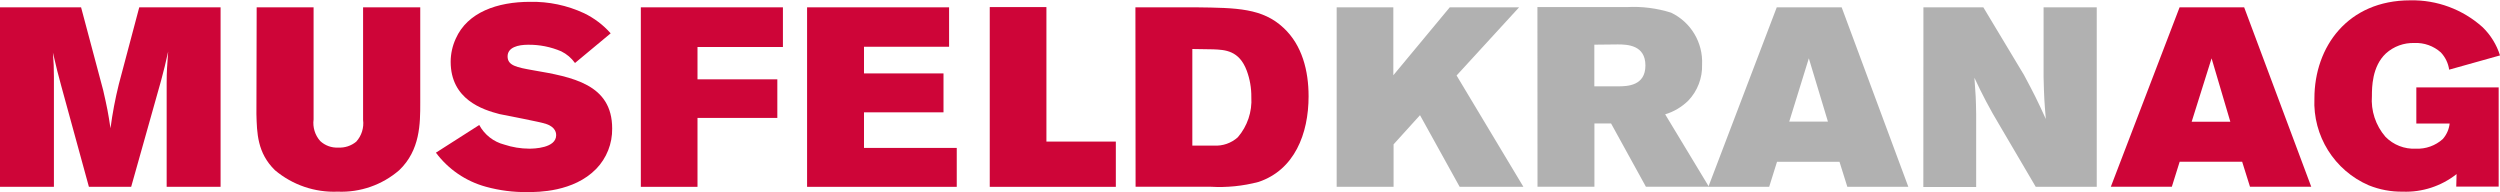
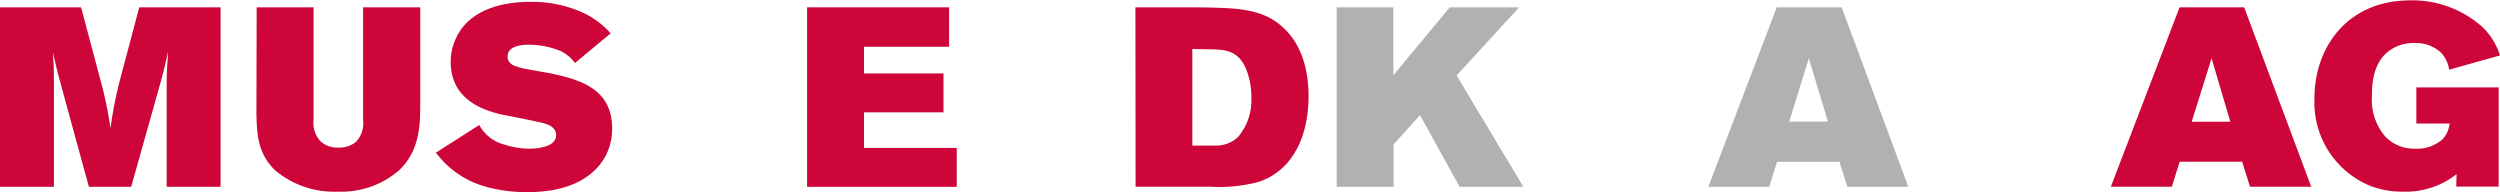
<svg xmlns="http://www.w3.org/2000/svg" id="Ebene_1" version="1.1" viewBox="0 0 300 23.06">
  <defs>
    <style>
      .st0 {
        fill: #ce0538;
      }

      .st1 {
        fill: #b1b1b1;
      }
    </style>
  </defs>
  <g>
    <path class="st0" d="M0,.88h9.73l2.65,9.94c.49,2.14.58,2.62.88,4.57.234-1.777.568-3.54,1-5.28L16.71.88h9.76v21.54h-6.47v-12.42c0-1.59.06-2,.18-3.81-.37,1.62-.43,1.92-.85,3.48l-3.59,12.75h-5.07l-3.32-12.11c-.46-1.74-.49-1.77-1-4,.09,1.34.12,1.68.12,2.9v13.21H0V.88Z" />
    <path class="st0" d="M30.8.88h6.83v13.45c-.123.937.165,1.881.79,2.59.585.548,1.369.834,2.17.79.784.043,1.555-.21,2.16-.71.642-.712.942-1.669.82-2.62V.88h6.86v11.47c0,2.47,0,5.67-2.53,8.08-2.041,1.762-4.676,2.681-7.37,2.57-2.743.113-5.429-.804-7.53-2.57-2.13-2.07-2.17-4.48-2.23-6.74l.03-12.81Z" />
    <path class="st0" d="M57.51,15c.628,1.168,1.716,2.02,3,2.35.968.321,1.98.486,3,.49.55,0,3.23-.06,3.23-1.62,0-.15,0-.95-1.19-1.34-.76-.27-4.73-1-5.61-1.19-2-.52-5.86-1.74-5.86-6.28.003-.956.211-1.901.61-2.77C56.09,1.47,59.69.22,63.6.22c2.243-.046,4.466.423,6.5,1.37,1.209.586,2.289,1.405,3.18,2.41l-4.28,3.56c-.426-.596-.993-1.077-1.65-1.4-1.263-.541-2.626-.81-4-.79-1.16,0-2.44.3-2.44,1.4s1.1,1.31,3,1.65c4.79.82,9.55,1.68,9.55,7,.029,1.807-.662,3.552-1.92,4.85-2.72,2.78-7,2.78-8.23,2.78-1.689.024-3.372-.192-5-.64-2.401-.654-4.514-2.094-6-4.09l5.2-3.32Z" />
-     <polygon class="st0" points="93.95 .88 93.95 5.64 83.7 5.64 83.7 9.52 93.28 9.52 93.28 14.15 83.7 14.15 83.7 22.42 76.9 22.42 76.9 .88 93.95 .88" />
    <polygon class="st0" points="96.85 .88 113.89 .88 113.89 5.61 103.68 5.61 103.68 8.81 113.22 8.81 113.22 13.48 103.68 13.48 103.68 17.75 114.81 17.75 114.81 22.42 96.85 22.42 96.85 .88" />
-     <polygon class="st0" points="118.77 .85 125.57 .85 125.57 16.99 133.9 16.99 133.9 22.42 118.77 22.42 118.77 .85" />
    <path class="st0" d="M136.25.88h7.32c4.82.06,7.93.09,10.46,2.47,2.23,2.07,3,5.15,3,8.2,0,4.54-1.71,8.84-6,10.28-1.877.497-3.821.693-5.76.58h-9l-.02-21.53ZM143.08,5.88v11.59h2.59c1.052.067,2.087-.293,2.87-1,1.148-1.334,1.729-3.064,1.62-4.82.012-1.081-.174-2.156-.55-3.17-.91-2.44-2.62-2.5-4-2.56l-2.53-.04Z" />
  </g>
  <g>
    <polygon class="st1" points="160.4 .88 167.2 .88 167.2 9.03 173.97 .88 182.29 .88 174.79 9.06 182.81 22.42 175.16 22.42 170.4 13.82 167.23 17.32 167.23 22.42 160.4 22.42 160.4 .88" />
-     <path class="st1" d="M184.49.85h10.73c1.796-.097,3.594.13,5.31.67,2.377,1.138,3.842,3.588,3.72,6.22.052,1.606-.542,3.166-1.65,4.33-.779.768-1.733,1.334-2.78,1.65l5.25,8.69h-7.56l-4.18-7.59h-2v7.59h-6.83l-.01-21.56ZM191.32,5.36v5h2.84c1.13,0,3.29-.06,3.29-2.5s-2.13-2.53-3.32-2.53l-2.81.03Z" />
    <path class="st1" d="M213.21.88h7.79l8,21.54h-7.32l-.94-3h-7.5l-.94,3h-7.3L213.21.88ZM217.06,7l-2.35,7.59h4.64l-2.29-7.59Z" />
-     <path class="st1" d="M230.81.88h7.19l4.88,8.12c1.19,2.23,1.52,2.87,2.62,5.28-.18-2.1-.21-2.56-.27-5V.88h6.38v21.54h-7.32l-4.36-7.42c-1.104-1.833-2.105-3.726-3-5.67.15,2,.18,2.44.21,4.39v8.72h-6.34l.01-21.56Z" />
  </g>
  <g>
    <path class="st0" d="M261.55.88h7.75l8.05,21.53h-7.35l-.94-3h-7.5l-.94,3h-7.32l8.25-21.53ZM265.39,7l-2.39,7.61h4.64l-2.25-7.61Z" />
    <path class="st0" d="M294.79,20.89c-1.837,1.45-4.131,2.198-6.47,2.11-1.39.019-2.771-.24-4.06-.76-4.134-1.78-6.735-5.934-6.53-10.43,0-6.19,4-11.77,11.5-11.77,3.202-.067,6.309,1.088,8.69,3.23.963.937,1.677,2.098,2.08,3.38l-6.1,1.71c-.112-.777-.461-1.5-1-2.07-.868-.777-2.006-1.183-3.17-1.13-1.259-.042-2.485.406-3.42,1.25-1.68,1.56-1.68,4.12-1.68,5.09-.136,1.787.447,3.555,1.62,4.91.957.981,2.291,1.503,3.66,1.43,1.187.054,2.348-.363,3.23-1.16.457-.522.743-1.171.82-1.86h-4v-4.33h9.88v11.9h-5.09l.04-1.5Z" />
  </g>
</svg>